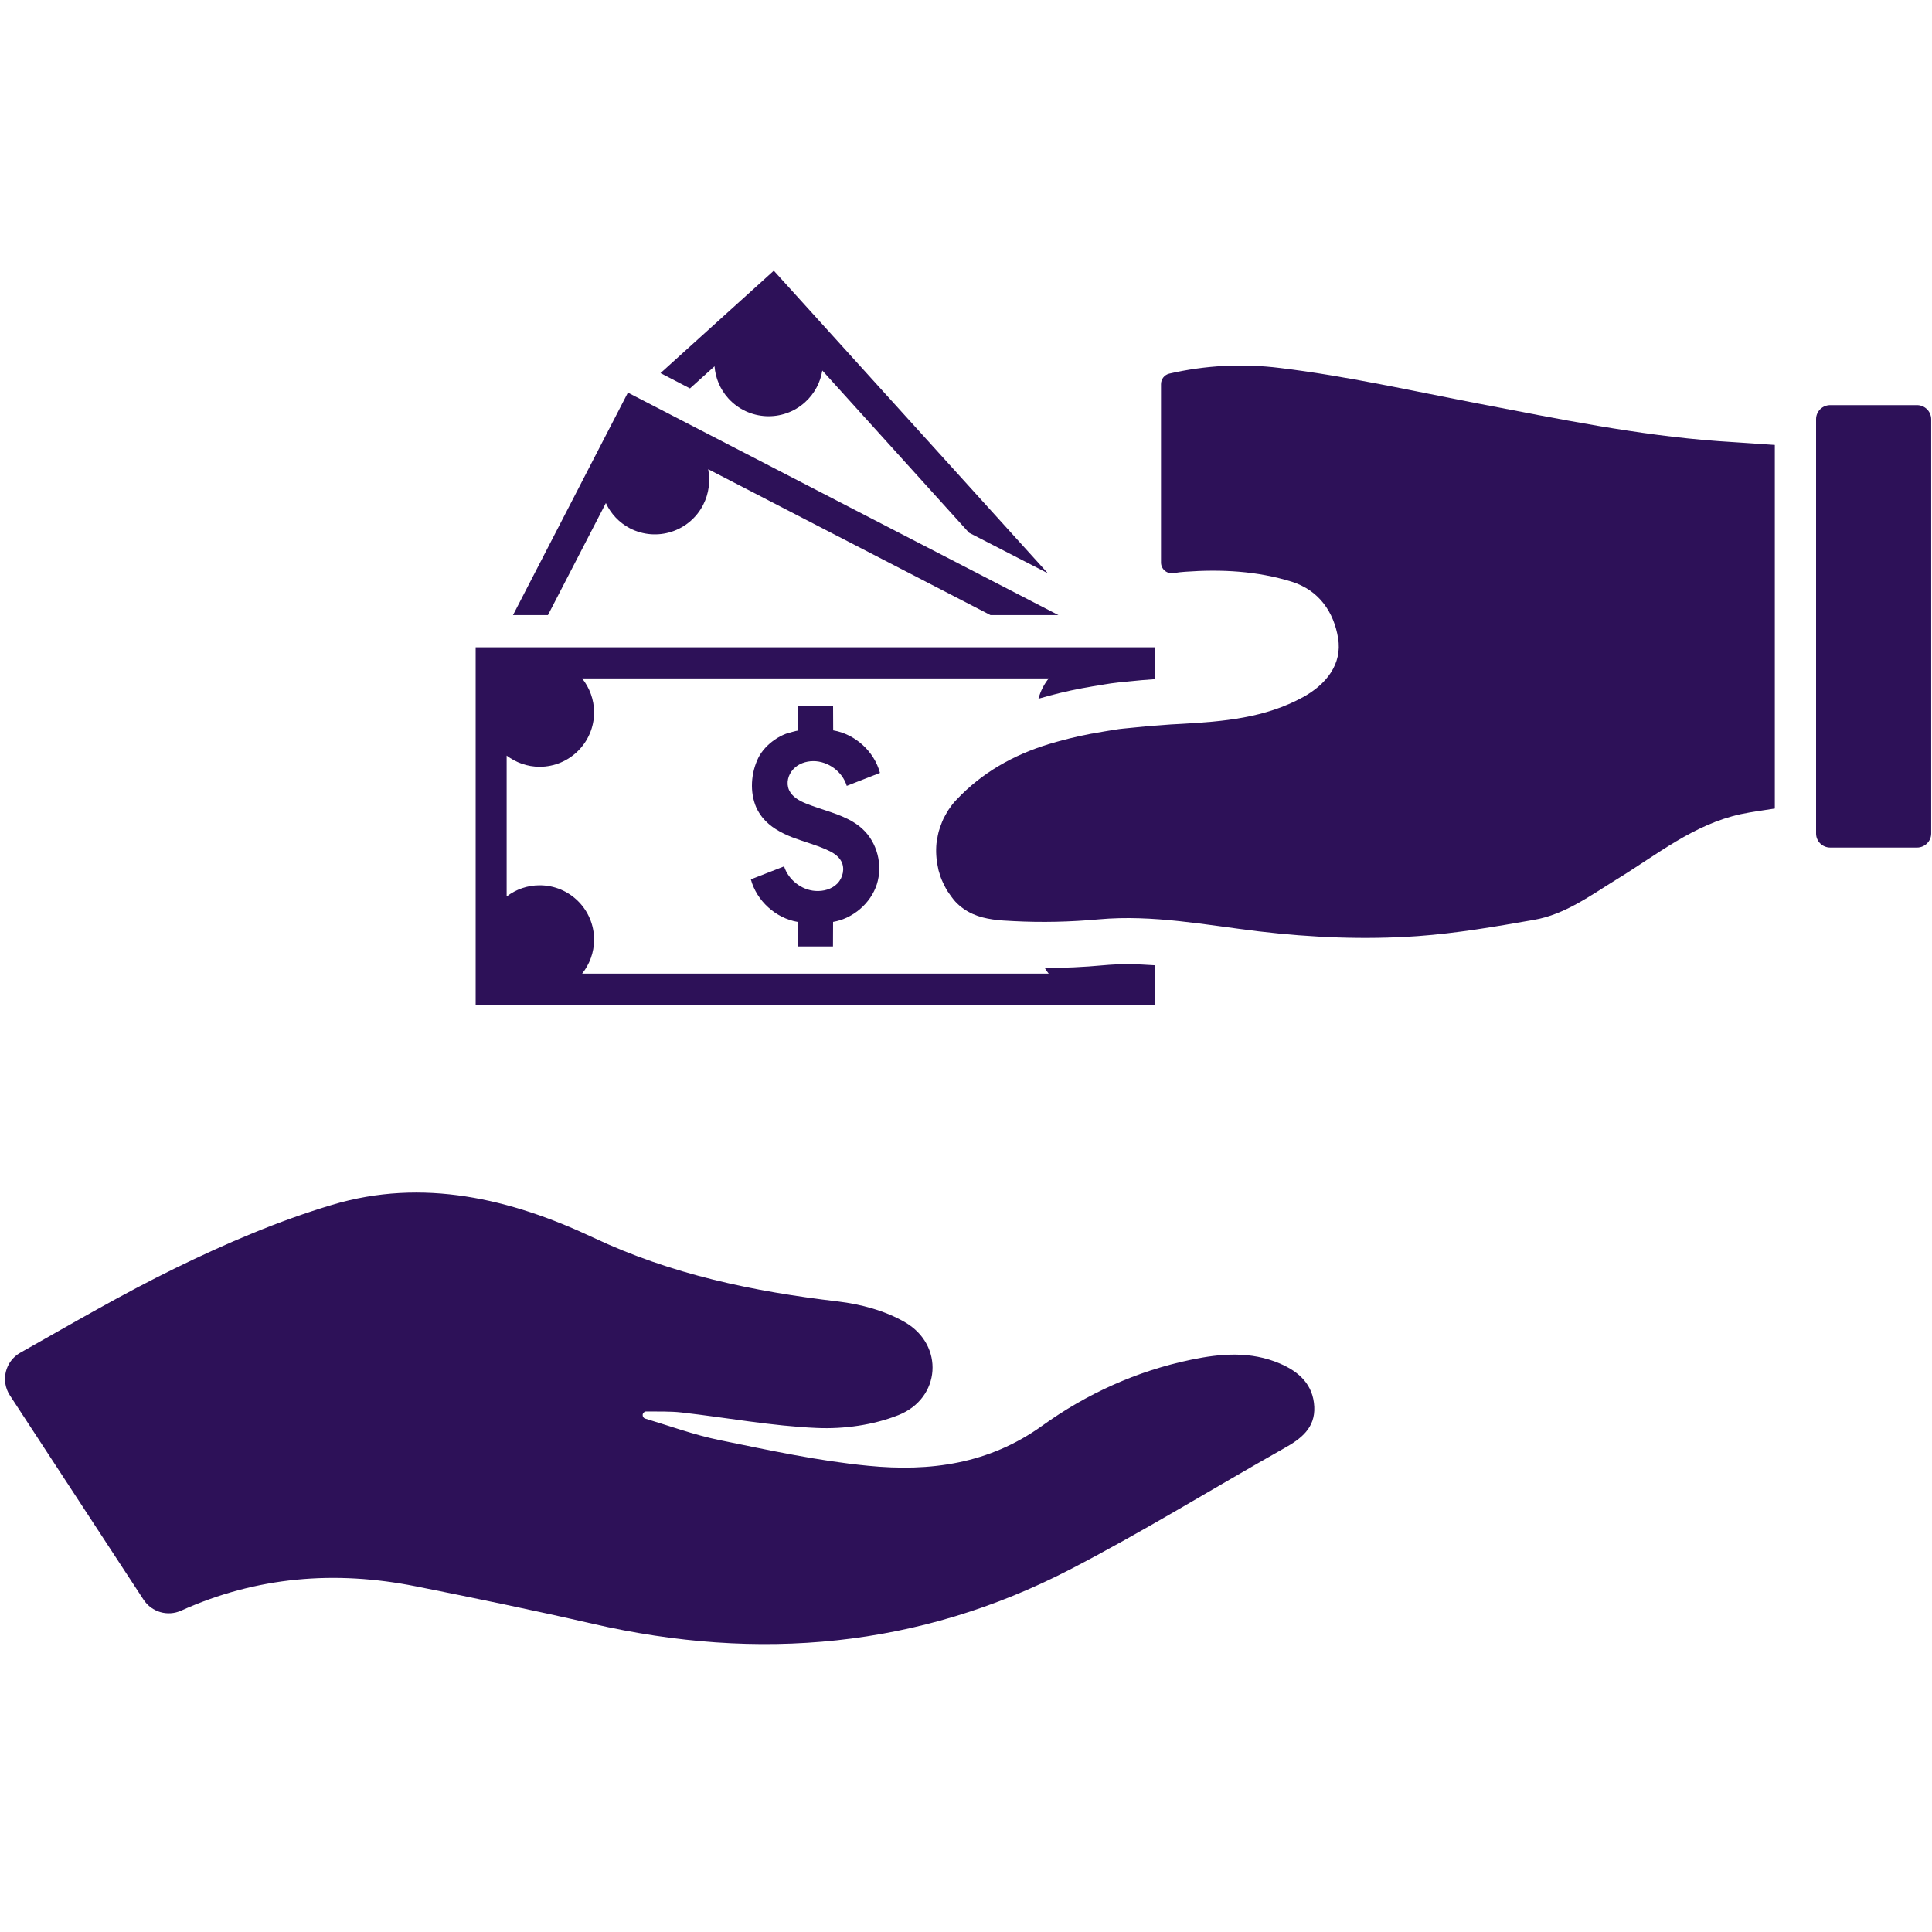
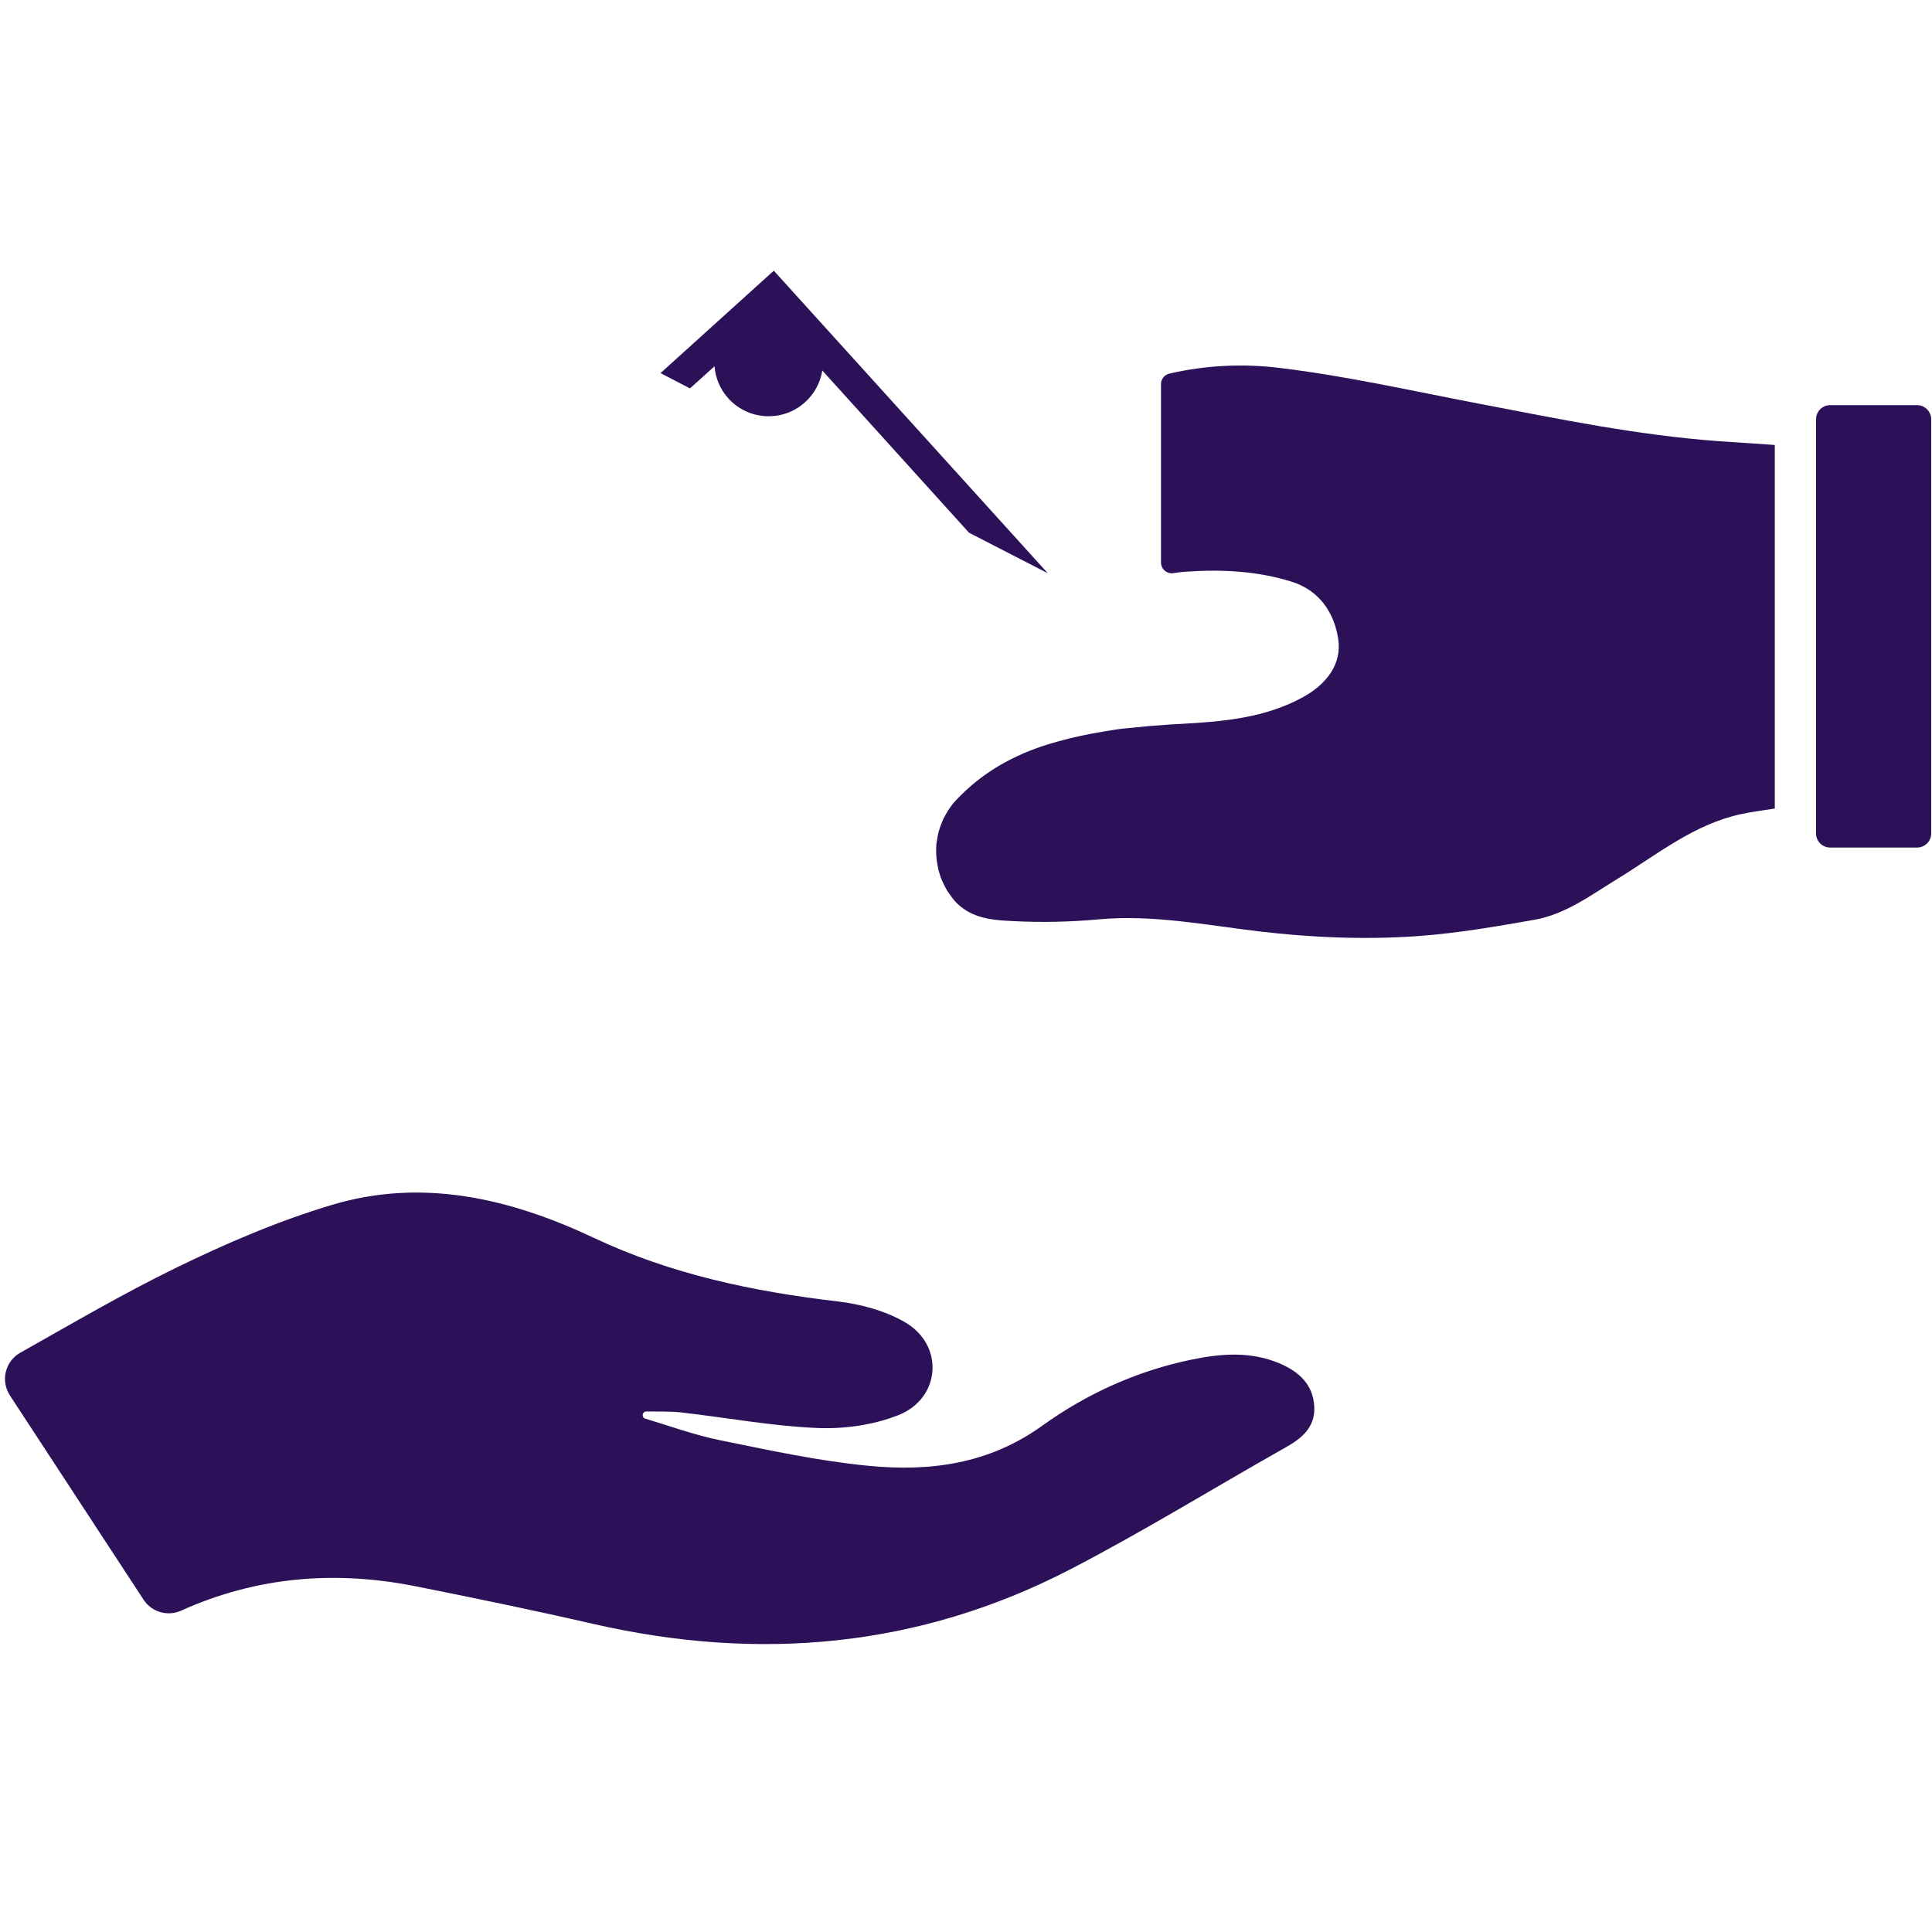
<svg xmlns="http://www.w3.org/2000/svg" width="100" zoomAndPan="magnify" viewBox="0 0 75 75" height="100" preserveAspectRatio="xMidYMid meet" version="1.2">
  <defs>
    <clipPath id="67c78200c4">
      <path d="M 25 10.5 L 41 10.5 L 41 23 L 25 23 Z M 25 10.5 " />
    </clipPath>
  </defs>
  <g id="f585084152">
    <path style=" stroke:none;fill-rule:nonzero;fill:#2d1158;fill-opacity:1;" d="M 49.68 52.93 C 48.551 52.449 47.391 52.543 46.234 52.785 C 44.125 53.223 42.18 54.109 40.457 55.348 C 38.387 56.836 36.098 57.137 33.711 56.902 C 31.773 56.715 29.852 56.297 27.938 55.906 C 26.957 55.707 26.008 55.359 25.047 55.07 C 24.98 55.051 24.941 54.984 24.949 54.918 L 24.949 54.914 C 24.961 54.844 25.02 54.793 25.09 54.793 C 25.543 54.801 26.004 54.781 26.453 54.832 C 28.207 55.031 29.953 55.359 31.715 55.434 C 32.766 55.48 33.906 55.32 34.879 54.934 C 36.527 54.277 36.66 52.219 35.137 51.332 C 34.367 50.883 33.422 50.629 32.531 50.523 C 29.242 50.137 26.059 49.473 23.031 48.043 C 19.82 46.531 16.414 45.719 12.898 46.77 C 10.805 47.395 8.762 48.273 6.797 49.234 C 4.758 50.23 2.793 51.383 0.789 52.512 C 0.199 52.844 0.016 53.602 0.383 54.168 L 5.574 62.102 C 5.891 62.582 6.508 62.762 7.035 62.523 C 9.957 61.207 13 60.953 16.148 61.582 C 18.441 62.039 20.73 62.512 23.008 63.035 C 29.441 64.512 35.66 63.973 41.555 60.918 C 44.375 59.457 47.086 57.781 49.855 56.219 C 50.508 55.855 51.059 55.434 51.02 54.609 C 50.977 53.75 50.43 53.25 49.68 52.93 Z M 49.68 52.93 " />
    <path style=" stroke:none;fill-rule:nonzero;fill:#2d1158;fill-opacity:1;" d="M 74.418 15.727 L 71.051 15.727 C 70.746 15.727 70.5 15.969 70.5 16.27 L 70.5 32.359 C 70.5 32.66 70.746 32.902 71.051 32.902 L 74.418 32.902 C 74.719 32.902 74.969 32.66 74.969 32.359 L 74.969 16.27 C 74.965 15.969 74.719 15.727 74.418 15.727 Z M 74.418 15.727 " />
-     <path style=" stroke:none;fill-rule:nonzero;fill:#2d1158;fill-opacity:1;" d="M 57.395 15.668 C 54.828 15.176 52.277 14.598 49.691 14.285 C 48.219 14.102 46.781 14.184 45.391 14.504 C 45.199 14.551 45.07 14.719 45.07 14.914 L 45.07 21.836 C 45.07 22.102 45.312 22.297 45.574 22.246 C 45.715 22.223 45.859 22.203 46.012 22.195 C 47.41 22.094 48.801 22.164 50.145 22.582 C 51.215 22.918 51.781 23.773 51.945 24.773 C 52.113 25.785 51.477 26.57 50.59 27.059 C 49.109 27.875 47.48 28.012 45.836 28.102 C 45.582 28.113 45.328 28.129 45.07 28.152 C 44.711 28.176 44.352 28.207 43.992 28.246 L 43.594 28.285 C 43.395 28.301 43.16 28.352 42.961 28.379 C 42.945 28.383 42.93 28.383 42.914 28.387 C 42.906 28.387 42.895 28.391 42.887 28.391 C 42.762 28.41 42.637 28.434 42.508 28.457 C 42.457 28.469 42.406 28.477 42.352 28.484 C 41.801 28.59 41.25 28.723 40.711 28.887 C 39.336 29.309 38.117 29.996 37.129 31.047 C 37.074 31.105 37.023 31.16 36.973 31.223 C 36.945 31.266 36.895 31.328 36.867 31.371 C 36.832 31.418 36.801 31.465 36.77 31.52 C 36.746 31.559 36.723 31.602 36.699 31.645 C 36.676 31.688 36.652 31.73 36.629 31.773 C 36.609 31.816 36.59 31.863 36.57 31.91 C 36.551 31.953 36.535 31.996 36.52 32.043 C 36.5 32.09 36.484 32.133 36.473 32.18 C 36.457 32.227 36.441 32.273 36.43 32.324 C 36.422 32.367 36.41 32.41 36.402 32.453 C 36.391 32.516 36.379 32.578 36.371 32.641 C 36.367 32.668 36.359 32.703 36.355 32.73 C 36.324 33.043 36.344 33.359 36.41 33.664 C 36.418 33.707 36.426 33.746 36.434 33.785 C 36.445 33.824 36.457 33.859 36.469 33.898 C 36.48 33.941 36.492 33.984 36.508 34.027 C 36.523 34.062 36.535 34.102 36.551 34.141 C 36.566 34.18 36.586 34.219 36.602 34.254 C 36.621 34.293 36.637 34.332 36.66 34.371 C 36.676 34.41 36.695 34.441 36.715 34.48 C 36.738 34.516 36.758 34.555 36.781 34.594 C 36.805 34.629 36.828 34.664 36.852 34.695 C 36.875 34.73 36.914 34.785 36.938 34.816 C 36.984 34.879 37.031 34.938 37.082 34.996 C 37.289 35.219 37.523 35.375 37.77 35.484 C 38.254 35.699 38.809 35.734 39.344 35.758 C 40.449 35.816 41.559 35.789 42.664 35.688 C 44.754 35.5 46.812 35.91 48.871 36.156 C 50.926 36.398 52.977 36.484 55.035 36.34 C 56.551 36.23 58.047 35.973 59.539 35.711 C 60.766 35.5 61.758 34.75 62.797 34.113 C 64.332 33.172 65.75 32.004 67.578 31.605 C 68.02 31.512 68.465 31.457 68.898 31.387 L 68.898 17.273 C 68.168 17.223 67.438 17.176 66.703 17.125 C 63.559 16.895 60.48 16.258 57.395 15.668 Z M 57.395 15.668 " />
-     <path style=" stroke:none;fill-rule:nonzero;fill:#2d1158;fill-opacity:1;" d="M 44.844 37.473 C 44.484 37.449 44.125 37.43 43.77 37.43 C 43.434 37.43 43.125 37.445 42.824 37.473 C 42.07 37.543 41.309 37.578 40.559 37.578 C 40.605 37.656 40.652 37.727 40.711 37.797 L 22.598 37.797 C 22.887 37.434 23.062 36.977 23.062 36.477 C 23.062 35.309 22.113 34.367 20.949 34.367 C 20.469 34.367 20.027 34.527 19.668 34.801 L 19.668 29.332 C 20.027 29.602 20.469 29.766 20.949 29.766 C 22.113 29.766 23.062 28.82 23.062 27.656 C 23.062 27.156 22.887 26.699 22.598 26.336 L 40.711 26.336 C 40.527 26.566 40.391 26.832 40.312 27.125 C 40.855 26.965 41.414 26.828 42.016 26.715 C 42.059 26.707 42.219 26.68 42.219 26.68 C 42.34 26.656 42.457 26.637 42.586 26.617 C 42.586 26.617 42.684 26.602 42.707 26.598 C 42.758 26.59 42.809 26.582 42.863 26.57 C 43.031 26.543 43.219 26.512 43.422 26.492 L 43.812 26.453 C 44.148 26.418 44.488 26.387 44.848 26.363 L 44.848 25.129 L 18.465 25.129 L 18.465 39 L 44.844 39 Z M 44.844 37.473 " />
-     <path style=" stroke:none;fill-rule:nonzero;fill:#2d1158;fill-opacity:1;" d="M 31.574 29.547 C 32.148 29.547 32.703 29.953 32.871 30.508 C 33.301 30.34 33.73 30.172 34.16 30.004 C 33.938 29.168 33.195 28.496 32.344 28.352 C 32.34 28.031 32.34 27.715 32.34 27.395 C 31.883 27.395 31.43 27.395 30.973 27.395 C 30.973 27.719 30.969 28.039 30.969 28.363 C 30.969 28.352 30.547 28.469 30.512 28.484 C 30.355 28.543 30.211 28.621 30.074 28.715 C 29.812 28.898 29.574 29.141 29.434 29.426 C 29.152 30.008 29.098 30.746 29.359 31.348 C 29.422 31.484 29.5 31.613 29.594 31.73 C 29.887 32.098 30.316 32.332 30.754 32.504 C 31.191 32.672 31.648 32.789 32.078 32.98 C 32.312 33.082 32.543 33.215 32.66 33.438 C 32.805 33.711 32.723 34.074 32.508 34.297 C 32.289 34.52 31.961 34.609 31.648 34.586 C 31.105 34.547 30.605 34.152 30.438 33.633 C 30.008 33.801 29.578 33.969 29.148 34.137 C 29.371 34.969 30.113 35.645 30.965 35.789 C 30.969 36.105 30.969 36.426 30.969 36.742 C 31.422 36.742 31.879 36.742 32.336 36.742 C 32.336 36.426 32.34 36.105 32.34 35.789 C 33.113 35.656 33.797 35.074 34.039 34.328 C 34.277 33.582 34.055 32.703 33.477 32.176 C 33.375 32.082 33.266 32 33.152 31.93 C 32.598 31.582 31.914 31.445 31.297 31.195 C 31.023 31.086 30.746 30.93 30.629 30.664 C 30.512 30.398 30.594 30.074 30.793 29.863 C 30.988 29.648 31.285 29.547 31.574 29.547 Z M 31.574 29.547 " />
-     <path style=" stroke:none;fill-rule:nonzero;fill:#2d1158;fill-opacity:1;" d="M 23.52 19.527 C 23.707 19.934 24.027 20.285 24.453 20.508 C 25.492 21.043 26.762 20.637 27.297 19.598 C 27.523 19.156 27.578 18.668 27.492 18.215 L 38.453 23.879 L 41.09 23.879 L 24.375 15.242 L 19.914 23.879 L 21.27 23.879 Z M 23.52 19.527 " />
+     <path style=" stroke:none;fill-rule:nonzero;fill:#2d1158;fill-opacity:1;" d="M 57.395 15.668 C 54.828 15.176 52.277 14.598 49.691 14.285 C 48.219 14.102 46.781 14.184 45.391 14.504 C 45.199 14.551 45.07 14.719 45.07 14.914 L 45.07 21.836 C 45.07 22.102 45.312 22.297 45.574 22.246 C 45.715 22.223 45.859 22.203 46.012 22.195 C 47.41 22.094 48.801 22.164 50.145 22.582 C 51.215 22.918 51.781 23.773 51.945 24.773 C 52.113 25.785 51.477 26.57 50.59 27.059 C 49.109 27.875 47.48 28.012 45.836 28.102 C 45.582 28.113 45.328 28.129 45.07 28.152 C 44.711 28.176 44.352 28.207 43.992 28.246 L 43.594 28.285 C 43.395 28.301 43.16 28.352 42.961 28.379 C 42.945 28.383 42.93 28.383 42.914 28.387 C 42.906 28.387 42.895 28.391 42.887 28.391 C 42.762 28.41 42.637 28.434 42.508 28.457 C 42.457 28.469 42.406 28.477 42.352 28.484 C 41.801 28.59 41.25 28.723 40.711 28.887 C 39.336 29.309 38.117 29.996 37.129 31.047 C 37.074 31.105 37.023 31.16 36.973 31.223 C 36.945 31.266 36.895 31.328 36.867 31.371 C 36.832 31.418 36.801 31.465 36.77 31.52 C 36.746 31.559 36.723 31.602 36.699 31.645 C 36.676 31.688 36.652 31.73 36.629 31.773 C 36.609 31.816 36.59 31.863 36.57 31.91 C 36.551 31.953 36.535 31.996 36.52 32.043 C 36.5 32.09 36.484 32.133 36.473 32.18 C 36.457 32.227 36.441 32.273 36.43 32.324 C 36.422 32.367 36.41 32.41 36.402 32.453 C 36.367 32.668 36.359 32.703 36.355 32.73 C 36.324 33.043 36.344 33.359 36.41 33.664 C 36.418 33.707 36.426 33.746 36.434 33.785 C 36.445 33.824 36.457 33.859 36.469 33.898 C 36.48 33.941 36.492 33.984 36.508 34.027 C 36.523 34.062 36.535 34.102 36.551 34.141 C 36.566 34.18 36.586 34.219 36.602 34.254 C 36.621 34.293 36.637 34.332 36.66 34.371 C 36.676 34.41 36.695 34.441 36.715 34.48 C 36.738 34.516 36.758 34.555 36.781 34.594 C 36.805 34.629 36.828 34.664 36.852 34.695 C 36.875 34.73 36.914 34.785 36.938 34.816 C 36.984 34.879 37.031 34.938 37.082 34.996 C 37.289 35.219 37.523 35.375 37.77 35.484 C 38.254 35.699 38.809 35.734 39.344 35.758 C 40.449 35.816 41.559 35.789 42.664 35.688 C 44.754 35.5 46.812 35.91 48.871 36.156 C 50.926 36.398 52.977 36.484 55.035 36.34 C 56.551 36.23 58.047 35.973 59.539 35.711 C 60.766 35.5 61.758 34.75 62.797 34.113 C 64.332 33.172 65.75 32.004 67.578 31.605 C 68.02 31.512 68.465 31.457 68.898 31.387 L 68.898 17.273 C 68.168 17.223 67.438 17.176 66.703 17.125 C 63.559 16.895 60.48 16.258 57.395 15.668 Z M 57.395 15.668 " />
    <g clip-rule="nonzero" clip-path="url(#67c78200c4)">
      <path style=" stroke:none;fill-rule:nonzero;fill:#2d1158;fill-opacity:1;" d="M 27.738 14.219 C 27.773 14.668 27.949 15.105 28.273 15.465 C 29.055 16.328 30.391 16.395 31.254 15.613 C 31.625 15.277 31.848 14.84 31.922 14.383 L 37.617 20.68 L 40.676 22.254 L 30.039 10.508 L 25.641 14.484 L 26.785 15.078 Z M 27.738 14.219 " />
    </g>
  </g>
</svg>